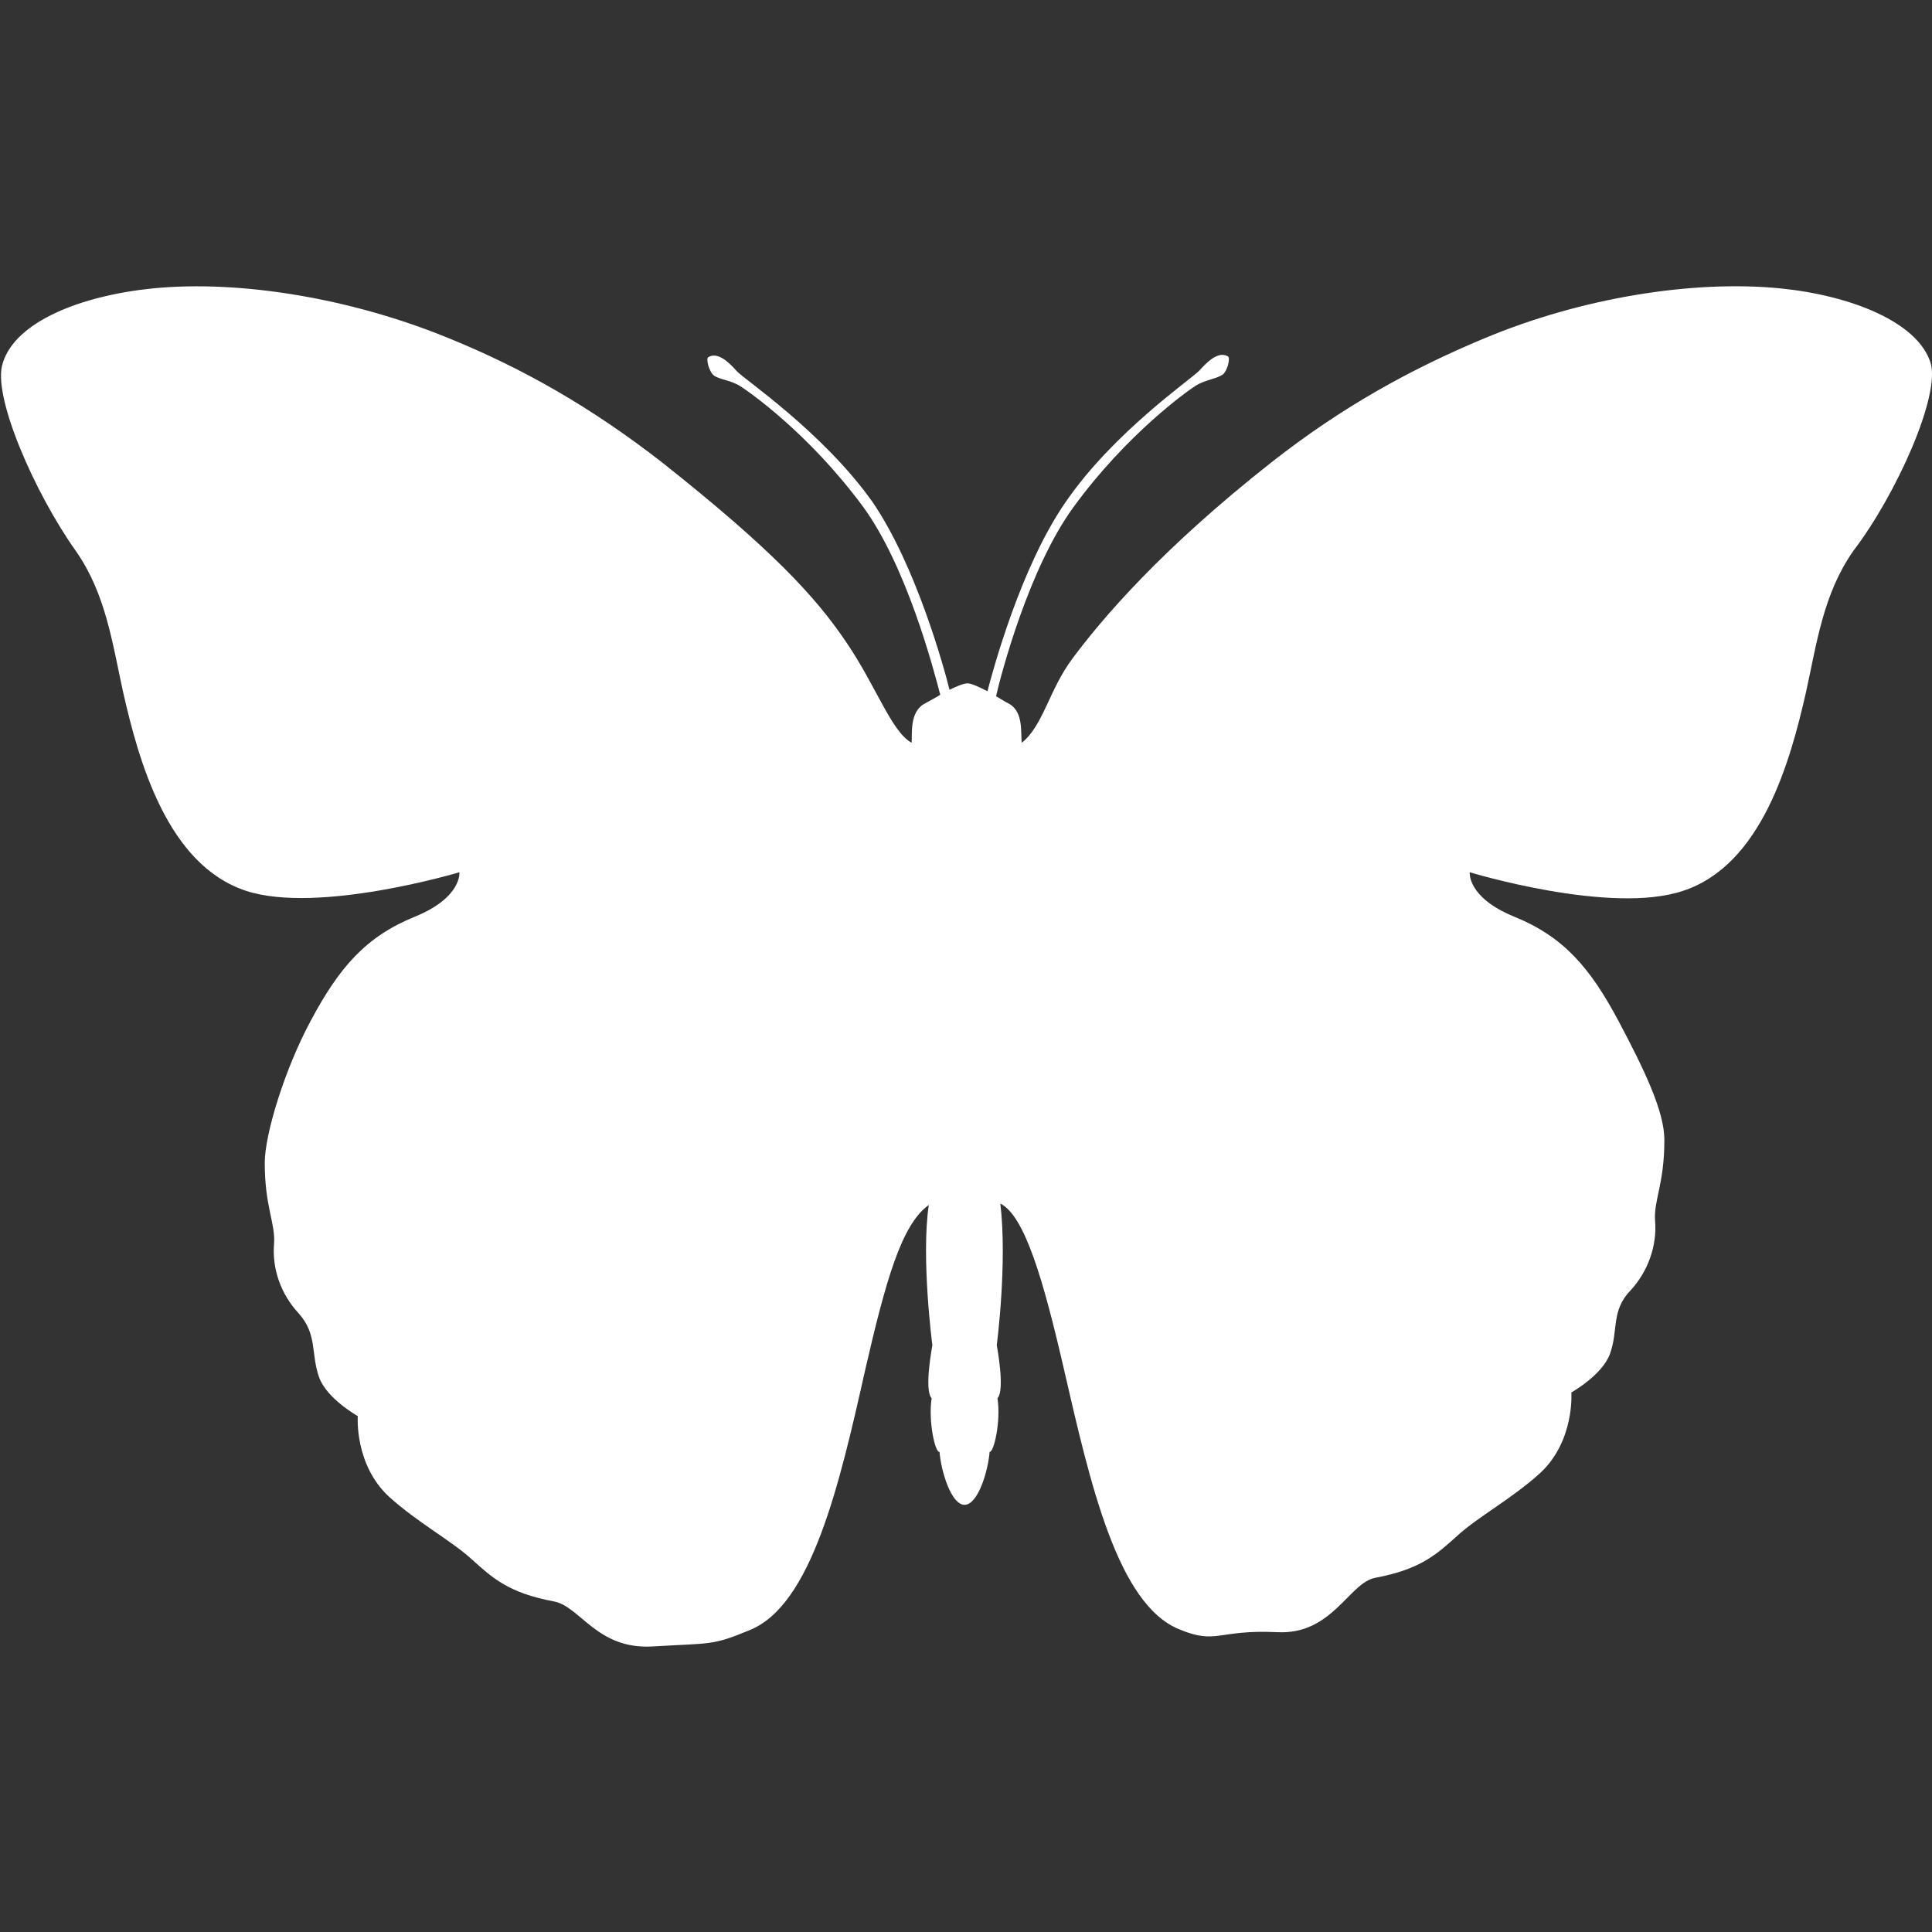
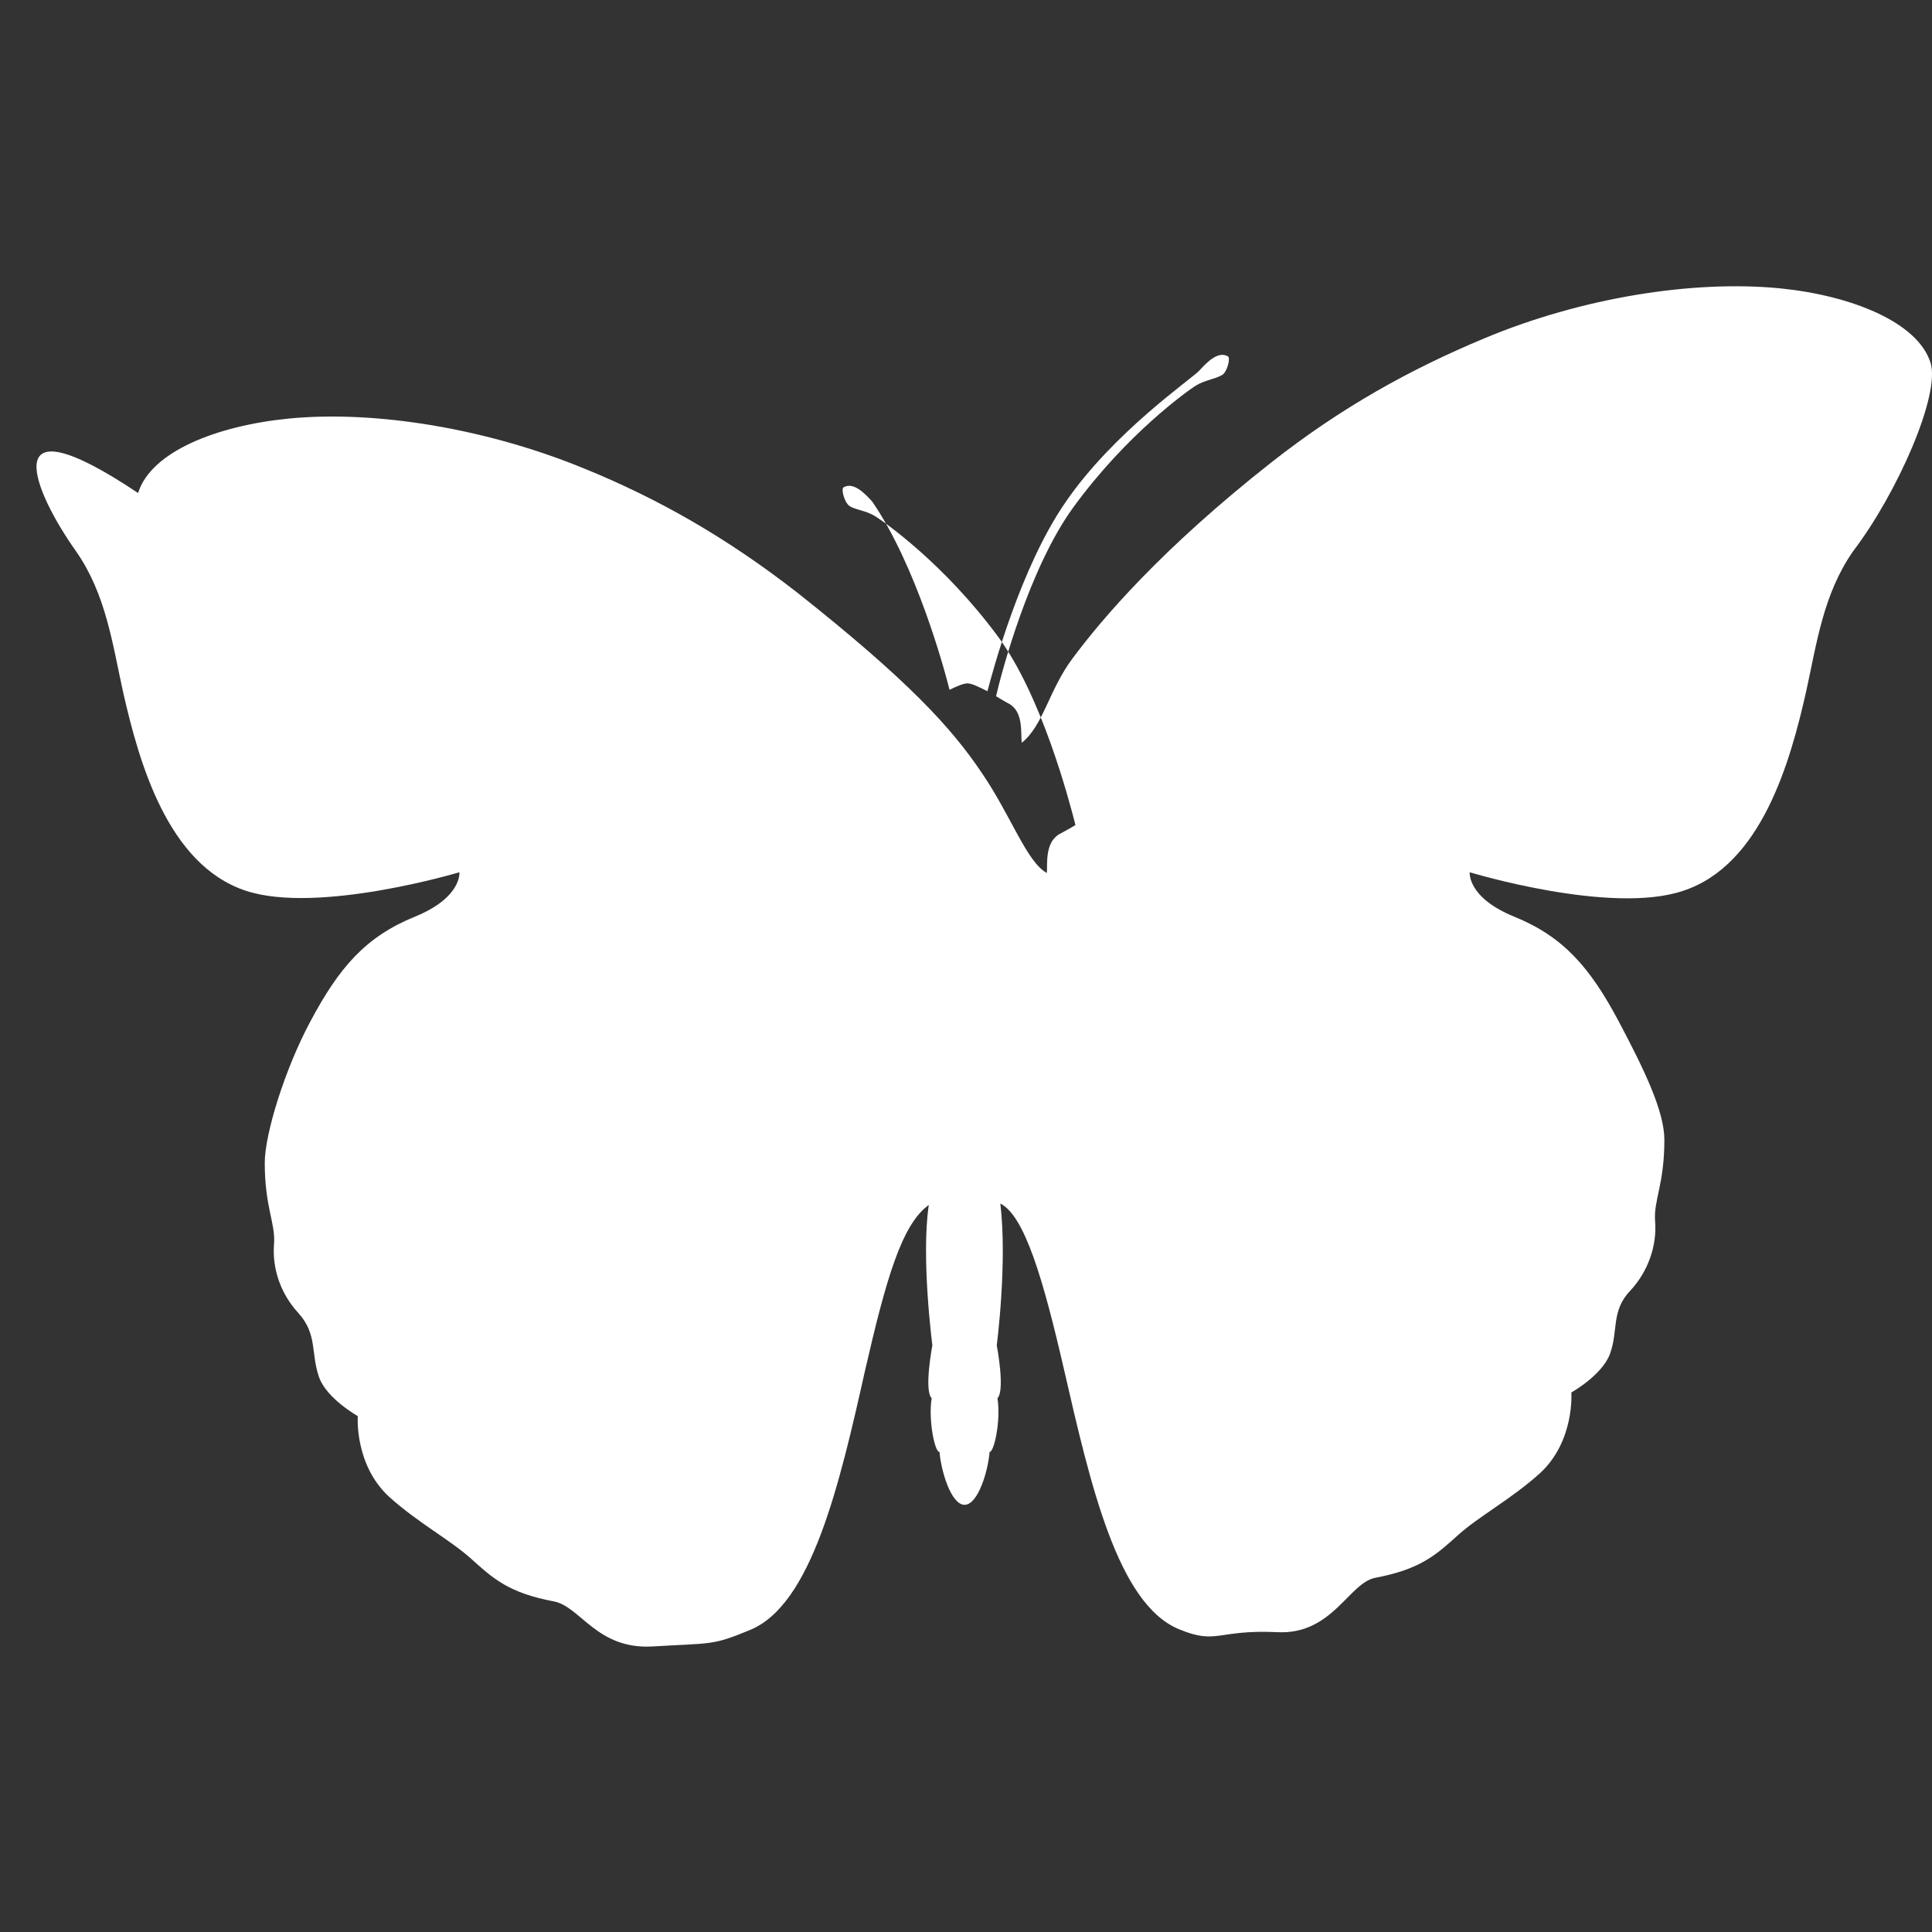
<svg xmlns="http://www.w3.org/2000/svg" version="1.1" id="Capa_1" x="0px" y="0px" viewBox="0 0 270 270" style="enable-background:new 0 0 270 270;" xml:space="preserve">
  <rect x="0" y="0" width="270" height="270" fill="#333333" stroke="none" />
  <style type="text/css">
	.st0{fill:#FFFFFF;}
</style>
  <g>
-     <path class="st0" d="M269.8,50.7L269.8,50.7c-1.8-5.7-11.1-9.4-21-10.4c-12.2-1.2-27.8,1.3-41.4,7c-10.3,4.3-19.9,9.6-29.7,17.3   c-15.5,12.2-23.7,21.9-27.8,27.4c-3.3,4.4-4.1,9.4-7.1,11.8c-0.2-1.2,0.3-4.2-1.7-5.4c-0.6-0.3-1.2-0.7-1.9-1.1   c0.7-3.1,4.6-17.9,10.8-26.4c7.5-10.3,16-16.3,17.1-17c1.3-0.8,2.7-0.9,3.7-1.5c0.7-0.4,1.2-2.4,0.8-2.6c-1.4-0.8-3,0.9-4,2   c-1,1.1-12,8.6-18.7,18.4c-6.3,9.1-10.2,23.7-10.9,26.4c-1.2-0.6-2.2-1.1-2.8-1.1c-0.5,0-1.5,0.4-2.5,0.9   c-0.8-3.2-4.7-17.4-10.8-26.3C115,60.4,104,53,103,51.9c-1-1.1-2.6-2.8-4-2c-0.4,0.2,0.1,2.1,0.8,2.6c0.9,0.6,2.3,0.6,3.7,1.5   c1.1,0.7,9.5,6.5,17.1,16.8c6.1,8.3,9.9,22.8,10.8,26.3c-0.8,0.5-1.6,0.9-2.3,1.3c-2,1.2-1.6,4.2-1.7,5.4c-2.8-1.5-5-8-9.1-14   c-4.3-6.4-10.4-13-25.8-25.2c-9.9-7.7-19.4-13.1-29.7-17.3c-13.6-5.6-29.2-8.2-41.4-7c-10,1-19.2,4.6-21,10.4   C-1.2,55.2,4.9,69,10.6,77c4.2,6,5.1,12.9,6.6,19.7c2.2,9.7,6.2,24.2,17.2,27.8c10.1,3.3,29.8-2.6,29.8-2.6s0.4,3.5-6.2,6.2   c-6.9,2.8-10.6,7.1-14.6,14.6c-3.6,6.7-6.4,15.8-6.4,19.8c0,6.2,1.5,8.4,1.3,11.3c-0.3,3.6,1,7.1,3.4,9.7c2.7,3,1.7,5.6,2.9,9   c1.1,3,5.4,5.4,5.4,5.4s-0.5,6.8,4.4,11.3c4,3.6,8.5,6,11.4,8.6c3,2.7,5.2,4.8,11.6,6c3.7,0.7,6,6.7,13.7,6.3   c8.4-0.5,8.4-0.1,13.7-2.3c8.6-3.5,12.5-20.2,16.1-36.3c2.9-12.6,5.1-20.4,8.9-23.1c-1.1,7.4,0.5,19.6,0.5,19.6s-1.2,6.3-0.1,7.4   c-0.5,3.2,0.5,7.7,1.1,7.5c0.2,2.6,1.6,7.4,3.5,7.4c1.9,0,3.3-4.8,3.5-7.4c0.6,0.1,1.6-4.3,1.1-7.5c1.1-1.1-0.1-7.4-0.1-7.4   s1.5-11.5,0.5-19.8c3.4,1.7,6,10.6,8.9,23.2c3.7,16.1,7.5,32.8,16.1,36.3c5.3,2.2,5.3,0,13.7,0.4c7.7,0.4,10-6.9,13.7-7.6   c6.4-1.2,8.6-3.3,11.6-6c2.9-2.6,7.4-5,11.4-8.6c4.9-4.5,4.4-11.3,4.4-11.3s4.3-2.4,5.4-5.4c1.2-3.3,0.1-6,2.9-8.9   c2.4-2.6,3.7-6.2,3.4-9.7c-0.2-2.9,1.3-5.1,1.3-11.3c0-4-2.8-9.8-6.4-16.6c-4-7.5-7.7-11.8-14.6-14.6c-6.6-2.7-6.2-6.2-6.2-6.2   s19.7,6,29.8,2.6c11-3.6,15-18.1,17.2-27.8c1.5-6.8,2.4-13.7,6.6-19.7C265.1,69,271.2,55.2,269.8,50.7z" />
+     <path class="st0" d="M269.8,50.7L269.8,50.7c-1.8-5.7-11.1-9.4-21-10.4c-12.2-1.2-27.8,1.3-41.4,7c-10.3,4.3-19.9,9.6-29.7,17.3   c-15.5,12.2-23.7,21.9-27.8,27.4c-3.3,4.4-4.1,9.4-7.1,11.8c-0.2-1.2,0.3-4.2-1.7-5.4c-0.6-0.3-1.2-0.7-1.9-1.1   c0.7-3.1,4.6-17.9,10.8-26.4c7.5-10.3,16-16.3,17.1-17c1.3-0.8,2.7-0.9,3.7-1.5c0.7-0.4,1.2-2.4,0.8-2.6c-1.4-0.8-3,0.9-4,2   c-1,1.1-12,8.6-18.7,18.4c-6.3,9.1-10.2,23.7-10.9,26.4c-1.2-0.6-2.2-1.1-2.8-1.1c-0.5,0-1.5,0.4-2.5,0.9   c-0.8-3.2-4.7-17.4-10.8-26.3c-1-1.1-2.6-2.8-4-2c-0.4,0.2,0.1,2.1,0.8,2.6c0.9,0.6,2.3,0.6,3.7,1.5   c1.1,0.7,9.5,6.5,17.1,16.8c6.1,8.3,9.9,22.8,10.8,26.3c-0.8,0.5-1.6,0.9-2.3,1.3c-2,1.2-1.6,4.2-1.7,5.4c-2.8-1.5-5-8-9.1-14   c-4.3-6.4-10.4-13-25.8-25.2c-9.9-7.7-19.4-13.1-29.7-17.3c-13.6-5.6-29.2-8.2-41.4-7c-10,1-19.2,4.6-21,10.4   C-1.2,55.2,4.9,69,10.6,77c4.2,6,5.1,12.9,6.6,19.7c2.2,9.7,6.2,24.2,17.2,27.8c10.1,3.3,29.8-2.6,29.8-2.6s0.4,3.5-6.2,6.2   c-6.9,2.8-10.6,7.1-14.6,14.6c-3.6,6.7-6.4,15.8-6.4,19.8c0,6.2,1.5,8.4,1.3,11.3c-0.3,3.6,1,7.1,3.4,9.7c2.7,3,1.7,5.6,2.9,9   c1.1,3,5.4,5.4,5.4,5.4s-0.5,6.8,4.4,11.3c4,3.6,8.5,6,11.4,8.6c3,2.7,5.2,4.8,11.6,6c3.7,0.7,6,6.7,13.7,6.3   c8.4-0.5,8.4-0.1,13.7-2.3c8.6-3.5,12.5-20.2,16.1-36.3c2.9-12.6,5.1-20.4,8.9-23.1c-1.1,7.4,0.5,19.6,0.5,19.6s-1.2,6.3-0.1,7.4   c-0.5,3.2,0.5,7.7,1.1,7.5c0.2,2.6,1.6,7.4,3.5,7.4c1.9,0,3.3-4.8,3.5-7.4c0.6,0.1,1.6-4.3,1.1-7.5c1.1-1.1-0.1-7.4-0.1-7.4   s1.5-11.5,0.5-19.8c3.4,1.7,6,10.6,8.9,23.2c3.7,16.1,7.5,32.8,16.1,36.3c5.3,2.2,5.3,0,13.7,0.4c7.7,0.4,10-6.9,13.7-7.6   c6.4-1.2,8.6-3.3,11.6-6c2.9-2.6,7.4-5,11.4-8.6c4.9-4.5,4.4-11.3,4.4-11.3s4.3-2.4,5.4-5.4c1.2-3.3,0.1-6,2.9-8.9   c2.4-2.6,3.7-6.2,3.4-9.7c-0.2-2.9,1.3-5.1,1.3-11.3c0-4-2.8-9.8-6.4-16.6c-4-7.5-7.7-11.8-14.6-14.6c-6.6-2.7-6.2-6.2-6.2-6.2   s19.7,6,29.8,2.6c11-3.6,15-18.1,17.2-27.8c1.5-6.8,2.4-13.7,6.6-19.7C265.1,69,271.2,55.2,269.8,50.7z" />
  </g>
</svg>